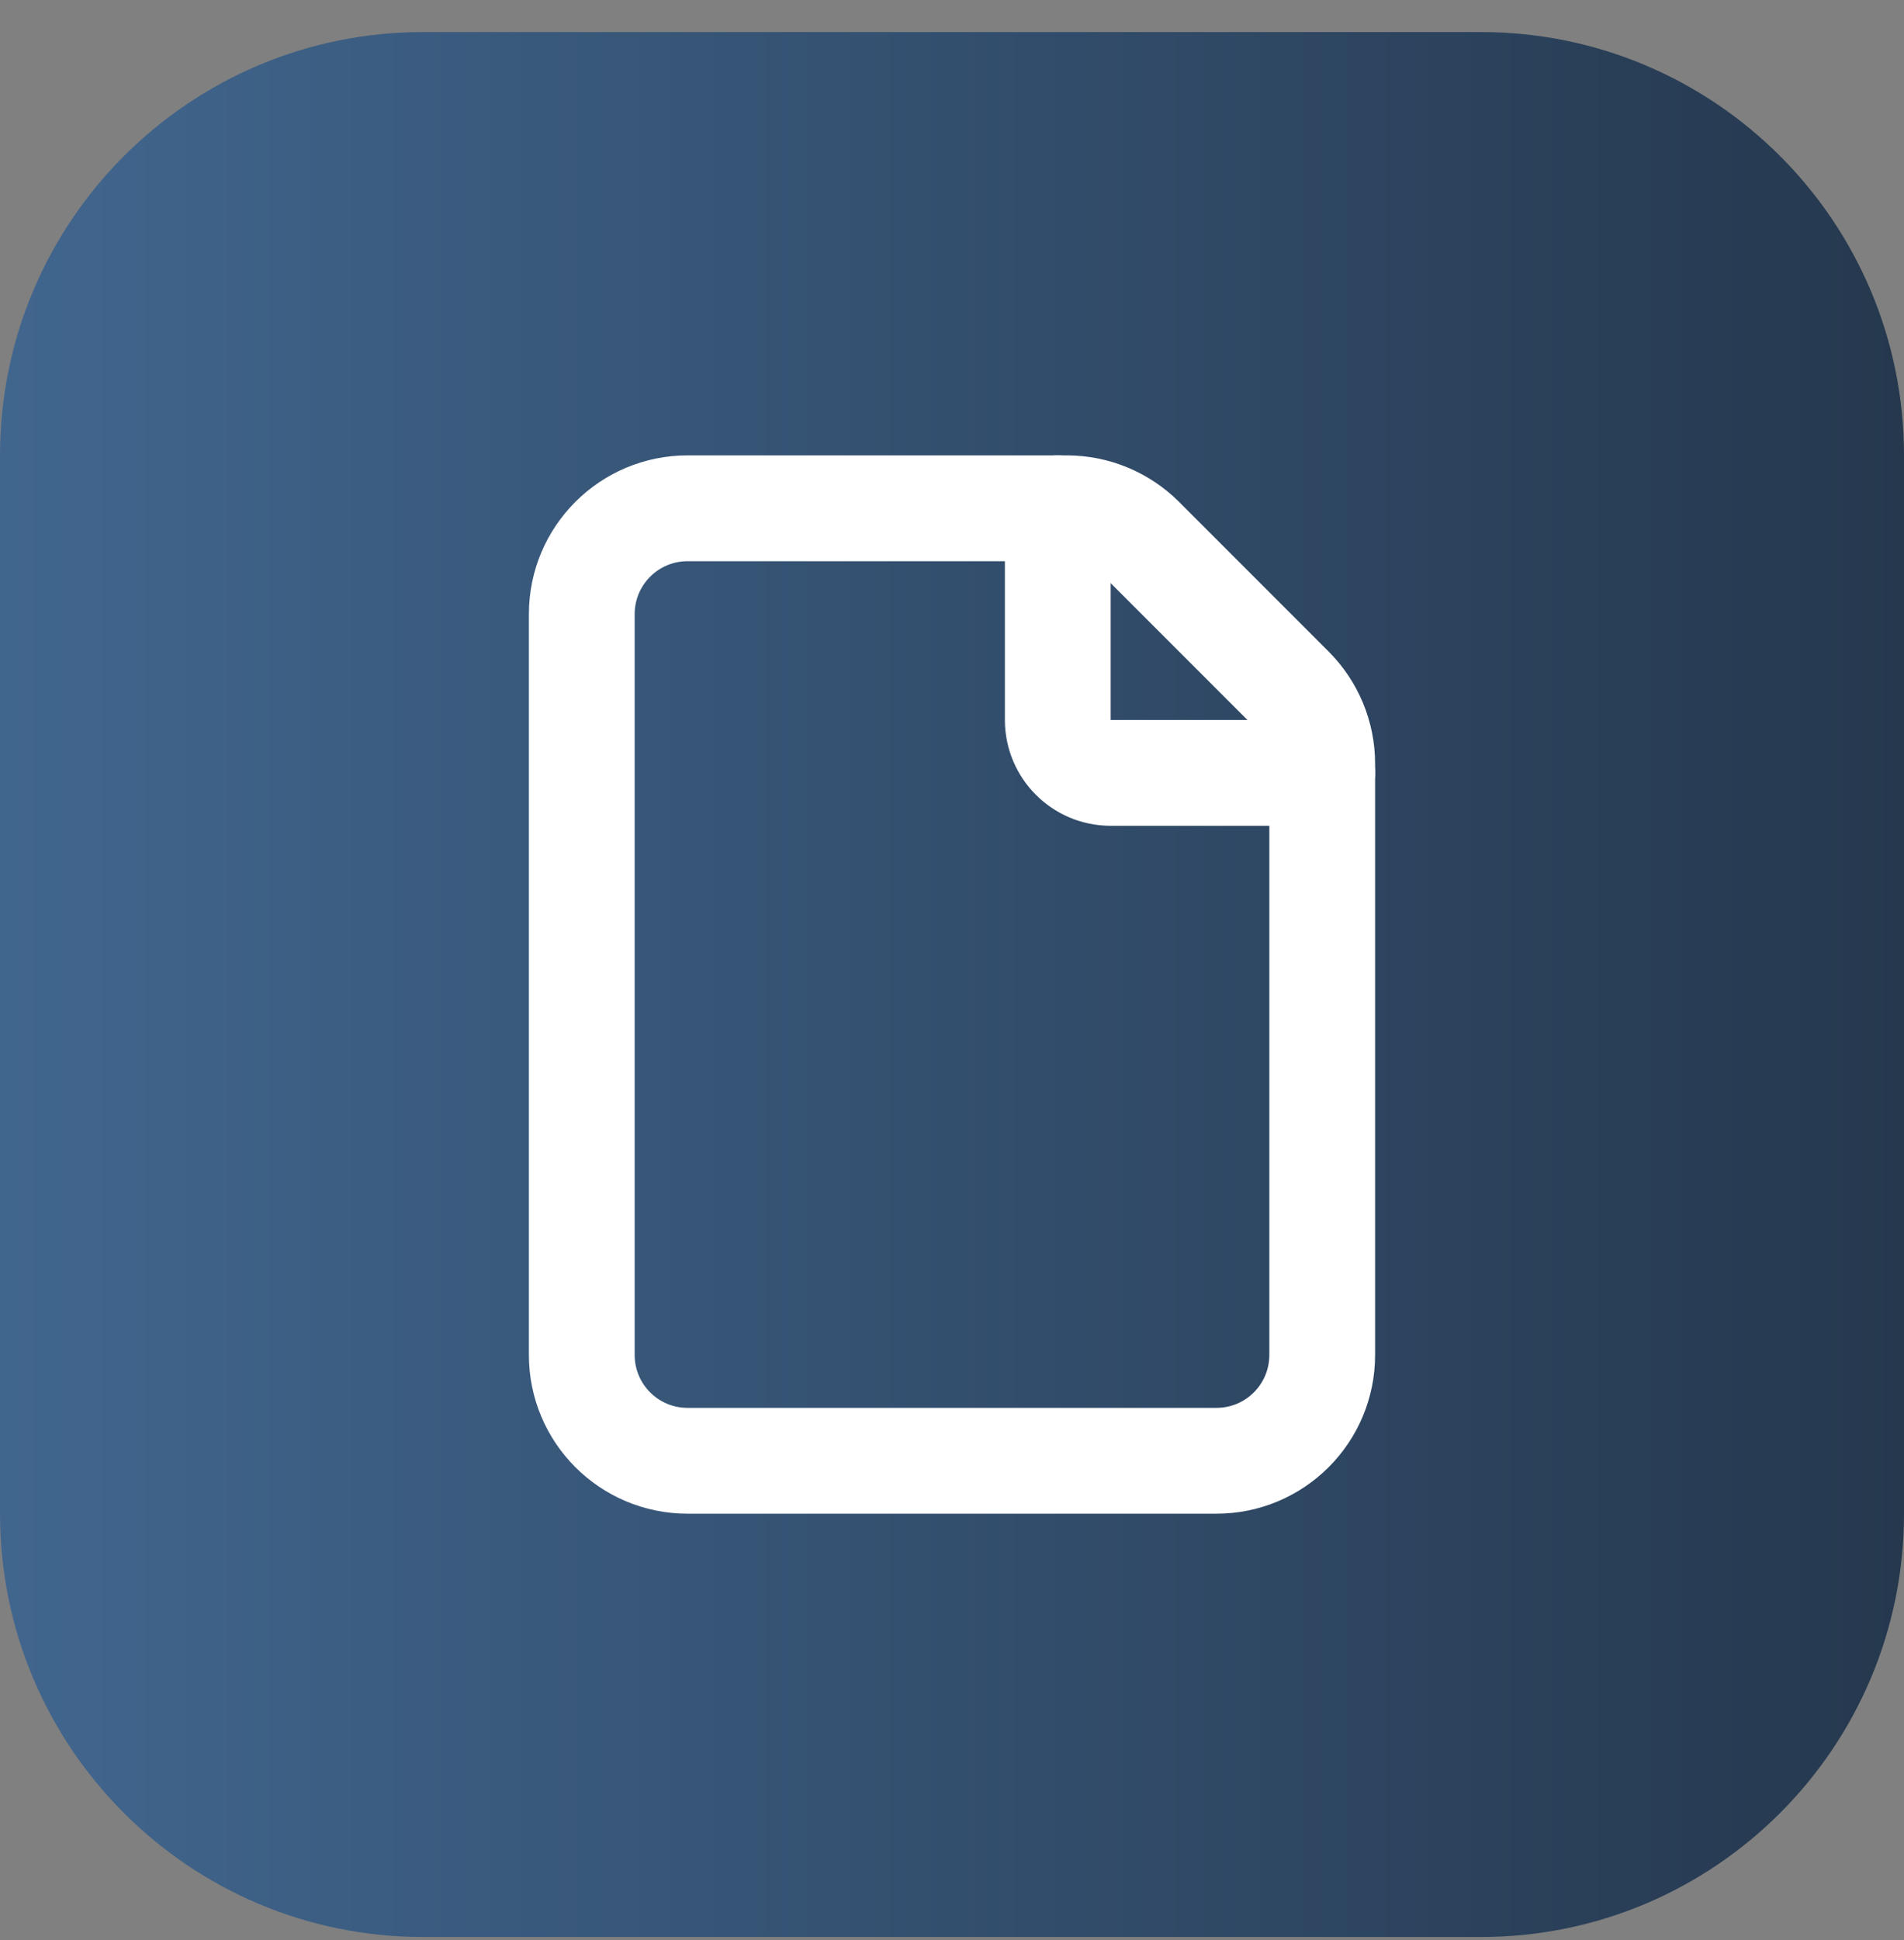
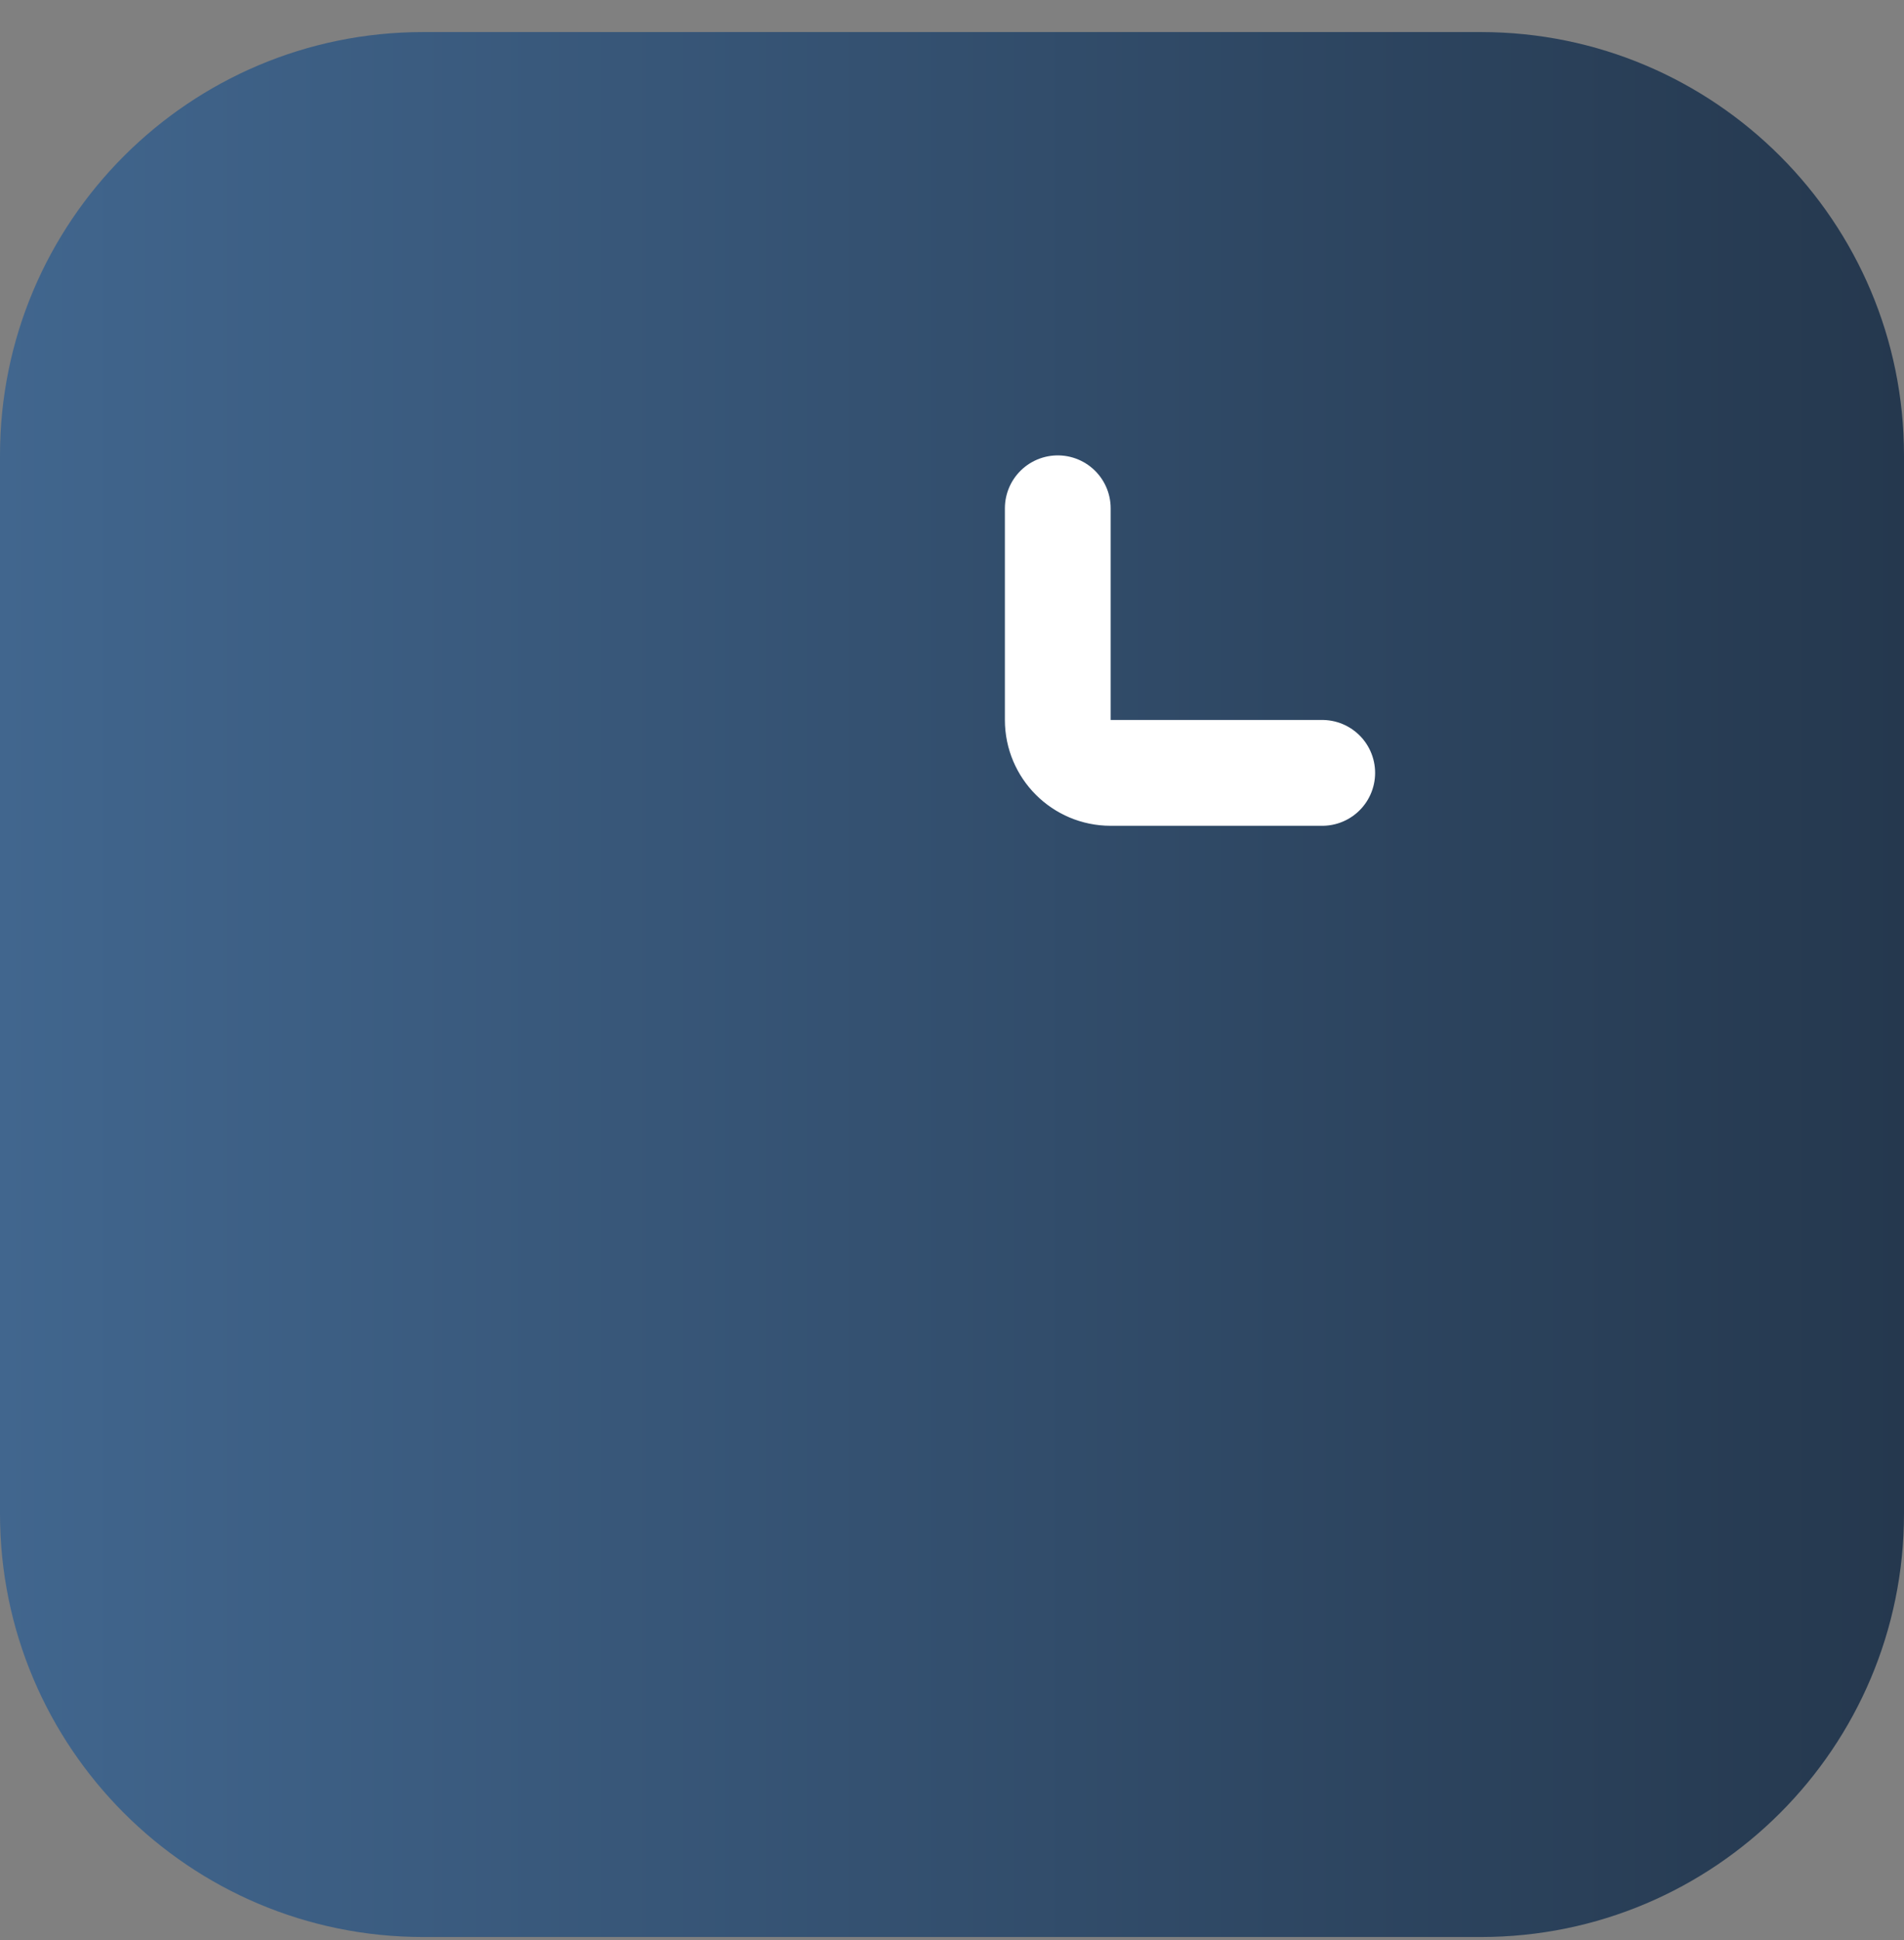
<svg xmlns="http://www.w3.org/2000/svg" width="54" height="55" viewBox="0 0 54 55" fill="none">
  <rect x="0" y="0" width="54" height="55" fill="#808080" stroke="none" />
  <path d="M0 12.909C0 6.282 5.373 0.909 12 0.909H42C48.627 0.909 54 6.282 54 12.909V42.909C54 49.537 48.627 54.909 42 54.909H12C5.373 54.909 0 49.537 0 42.909V12.909Z" fill="url(#paint0_linear_2947_392)" />
  <g clip-path="url(#clip0_2947_392)">
-     <path d="M36.621 19.53L32.379 15.288C31.817 14.726 31.053 14.409 30.258 14.409H19.5C17.843 14.409 16.5 15.752 16.5 17.409V38.409C16.5 40.067 17.843 41.409 19.5 41.409H34.5C36.157 41.409 37.5 40.067 37.5 38.409V21.651C37.5 20.856 37.184 20.093 36.621 19.53Z" stroke="white" stroke-width="3" stroke-linecap="round" stroke-linejoin="round" />
    <path d="M37.5 21.909H31.5C30.672 21.909 30 21.237 30 20.409V14.409" stroke="white" stroke-width="3" stroke-linecap="round" stroke-linejoin="round" />
  </g>
  <defs>
    <linearGradient id="paint0_linear_2947_392" x1="54" y1="27.909" x2="9.87411e-08" y2="27.909" gradientUnits="userSpaceOnUse">
      <stop stop-color="#25384E" />
      <stop offset="1" stop-color="#41668E" />
    </linearGradient>
    <clipPath id="clip0_2947_392">
      <rect width="36" height="36" fill="white" transform="translate(9 9.909)" />
    </clipPath>
  </defs>
</svg>